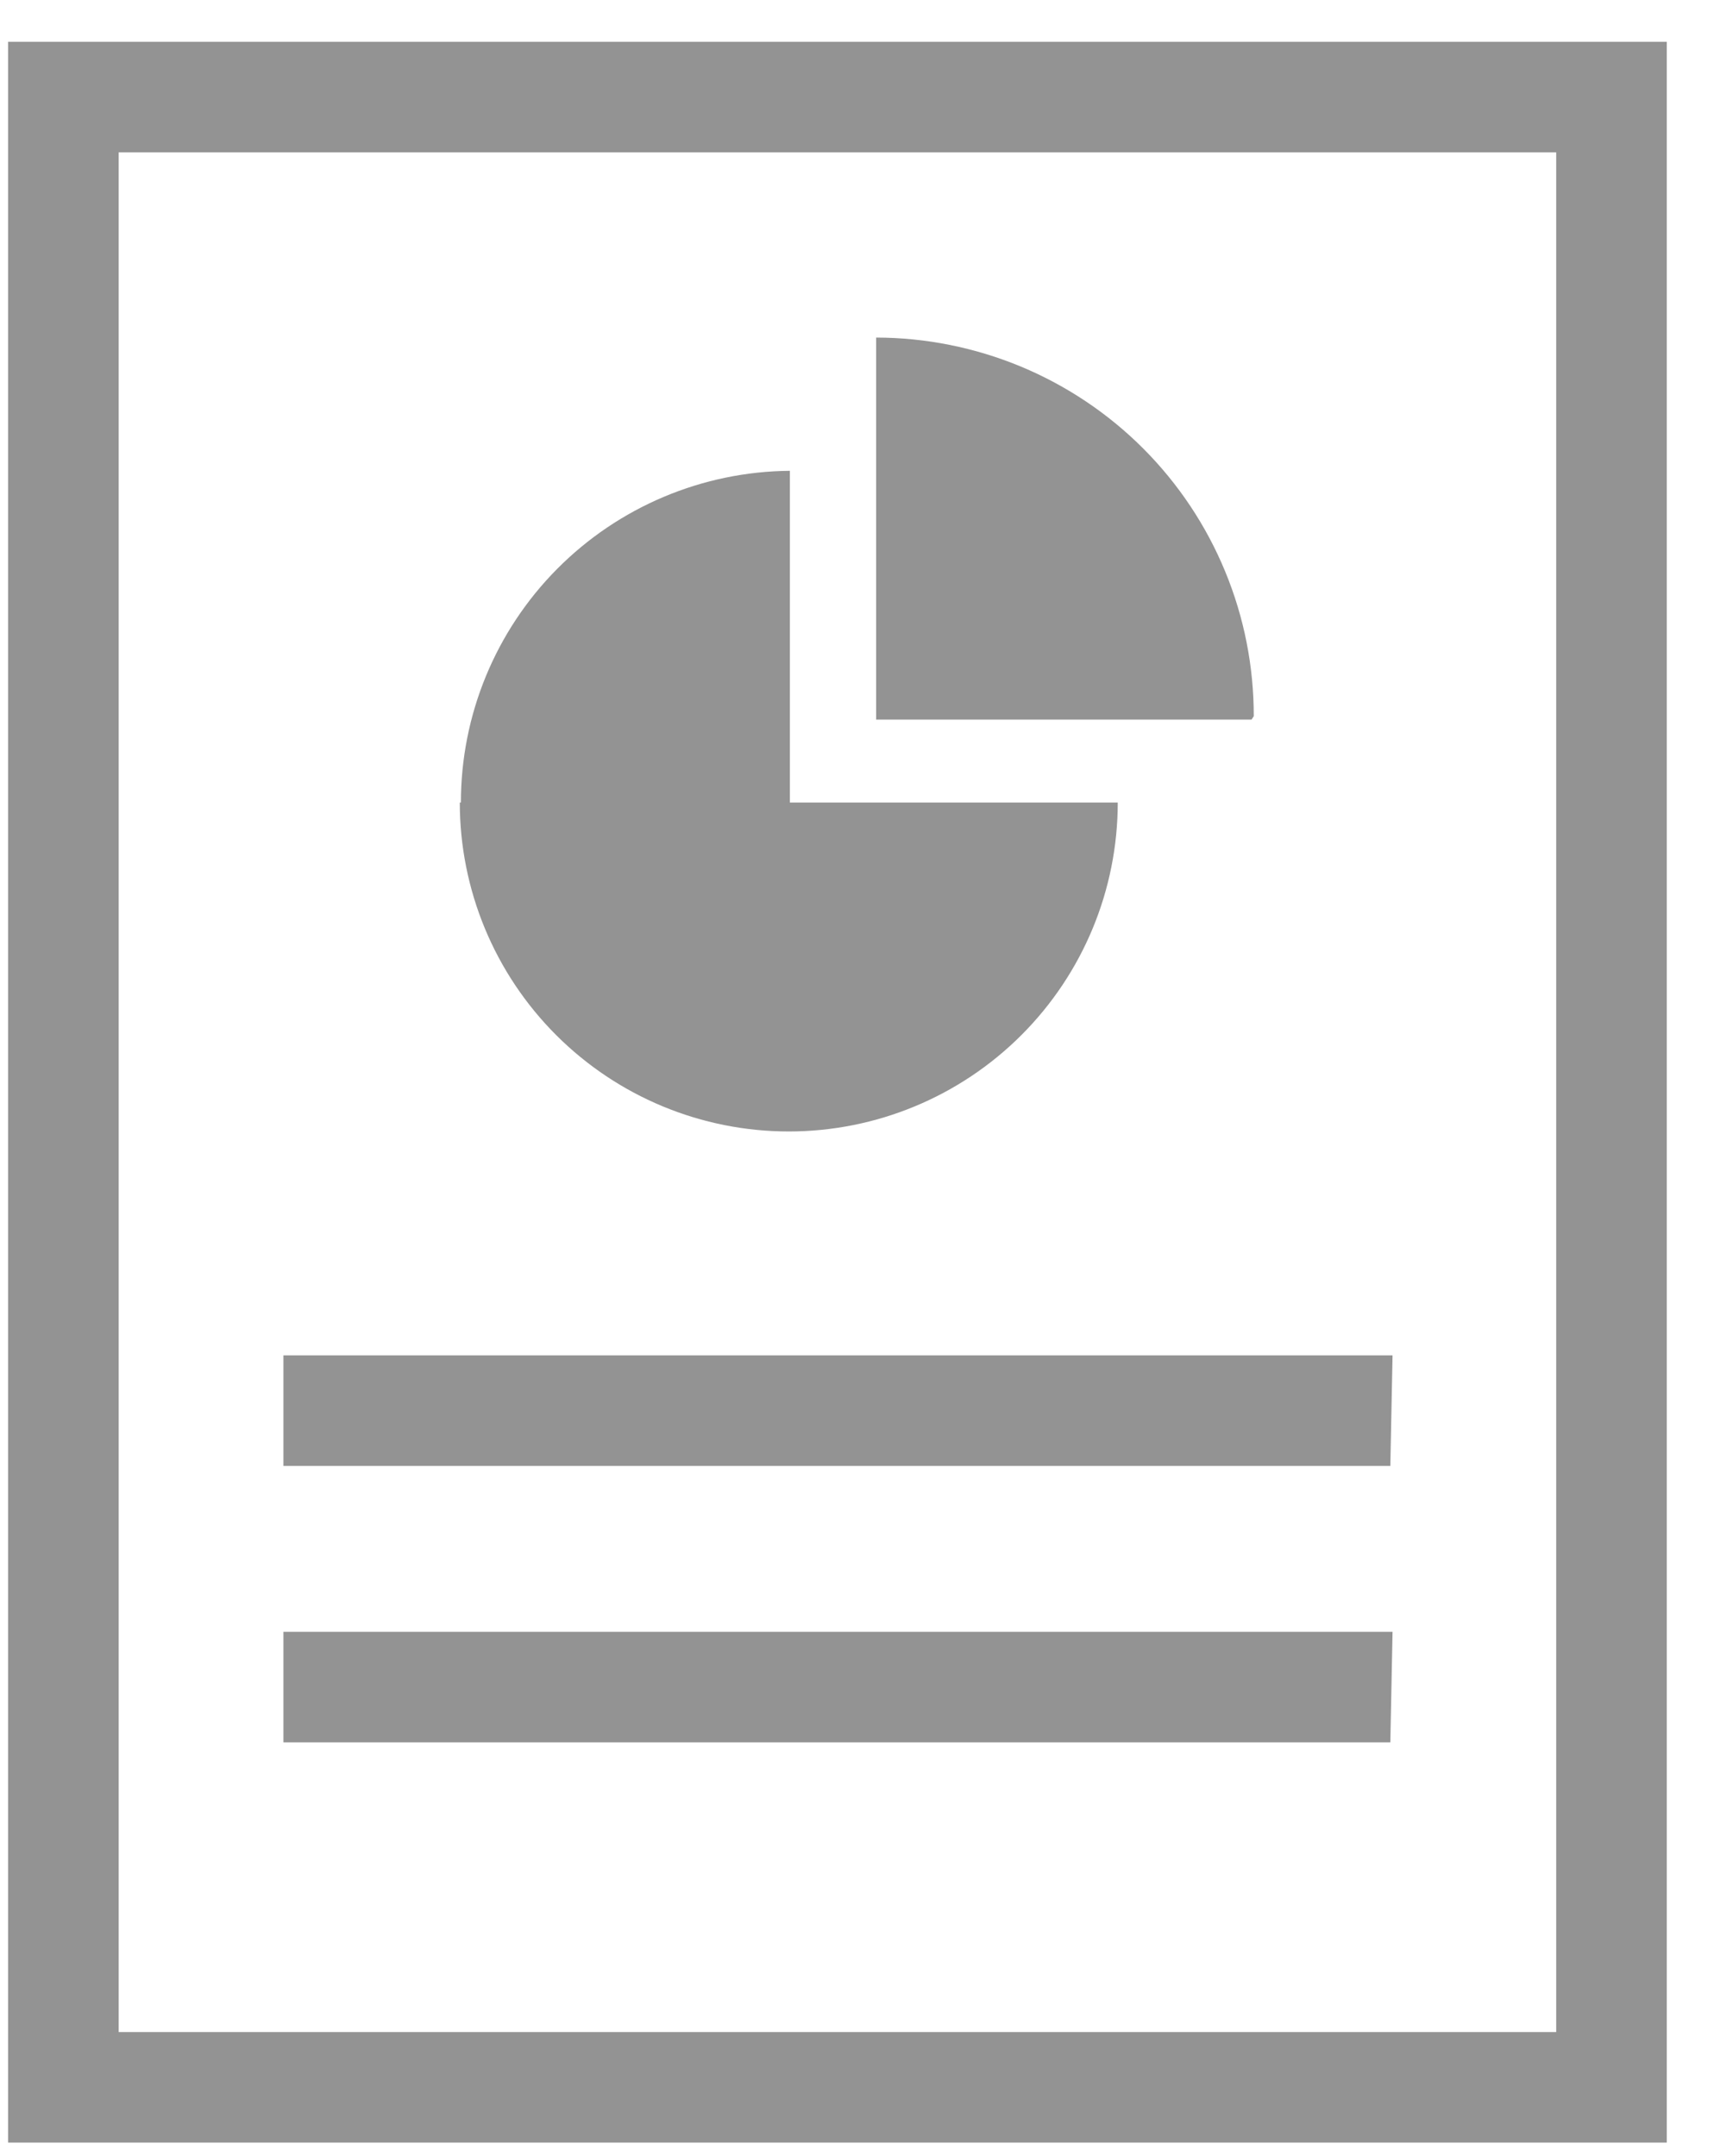
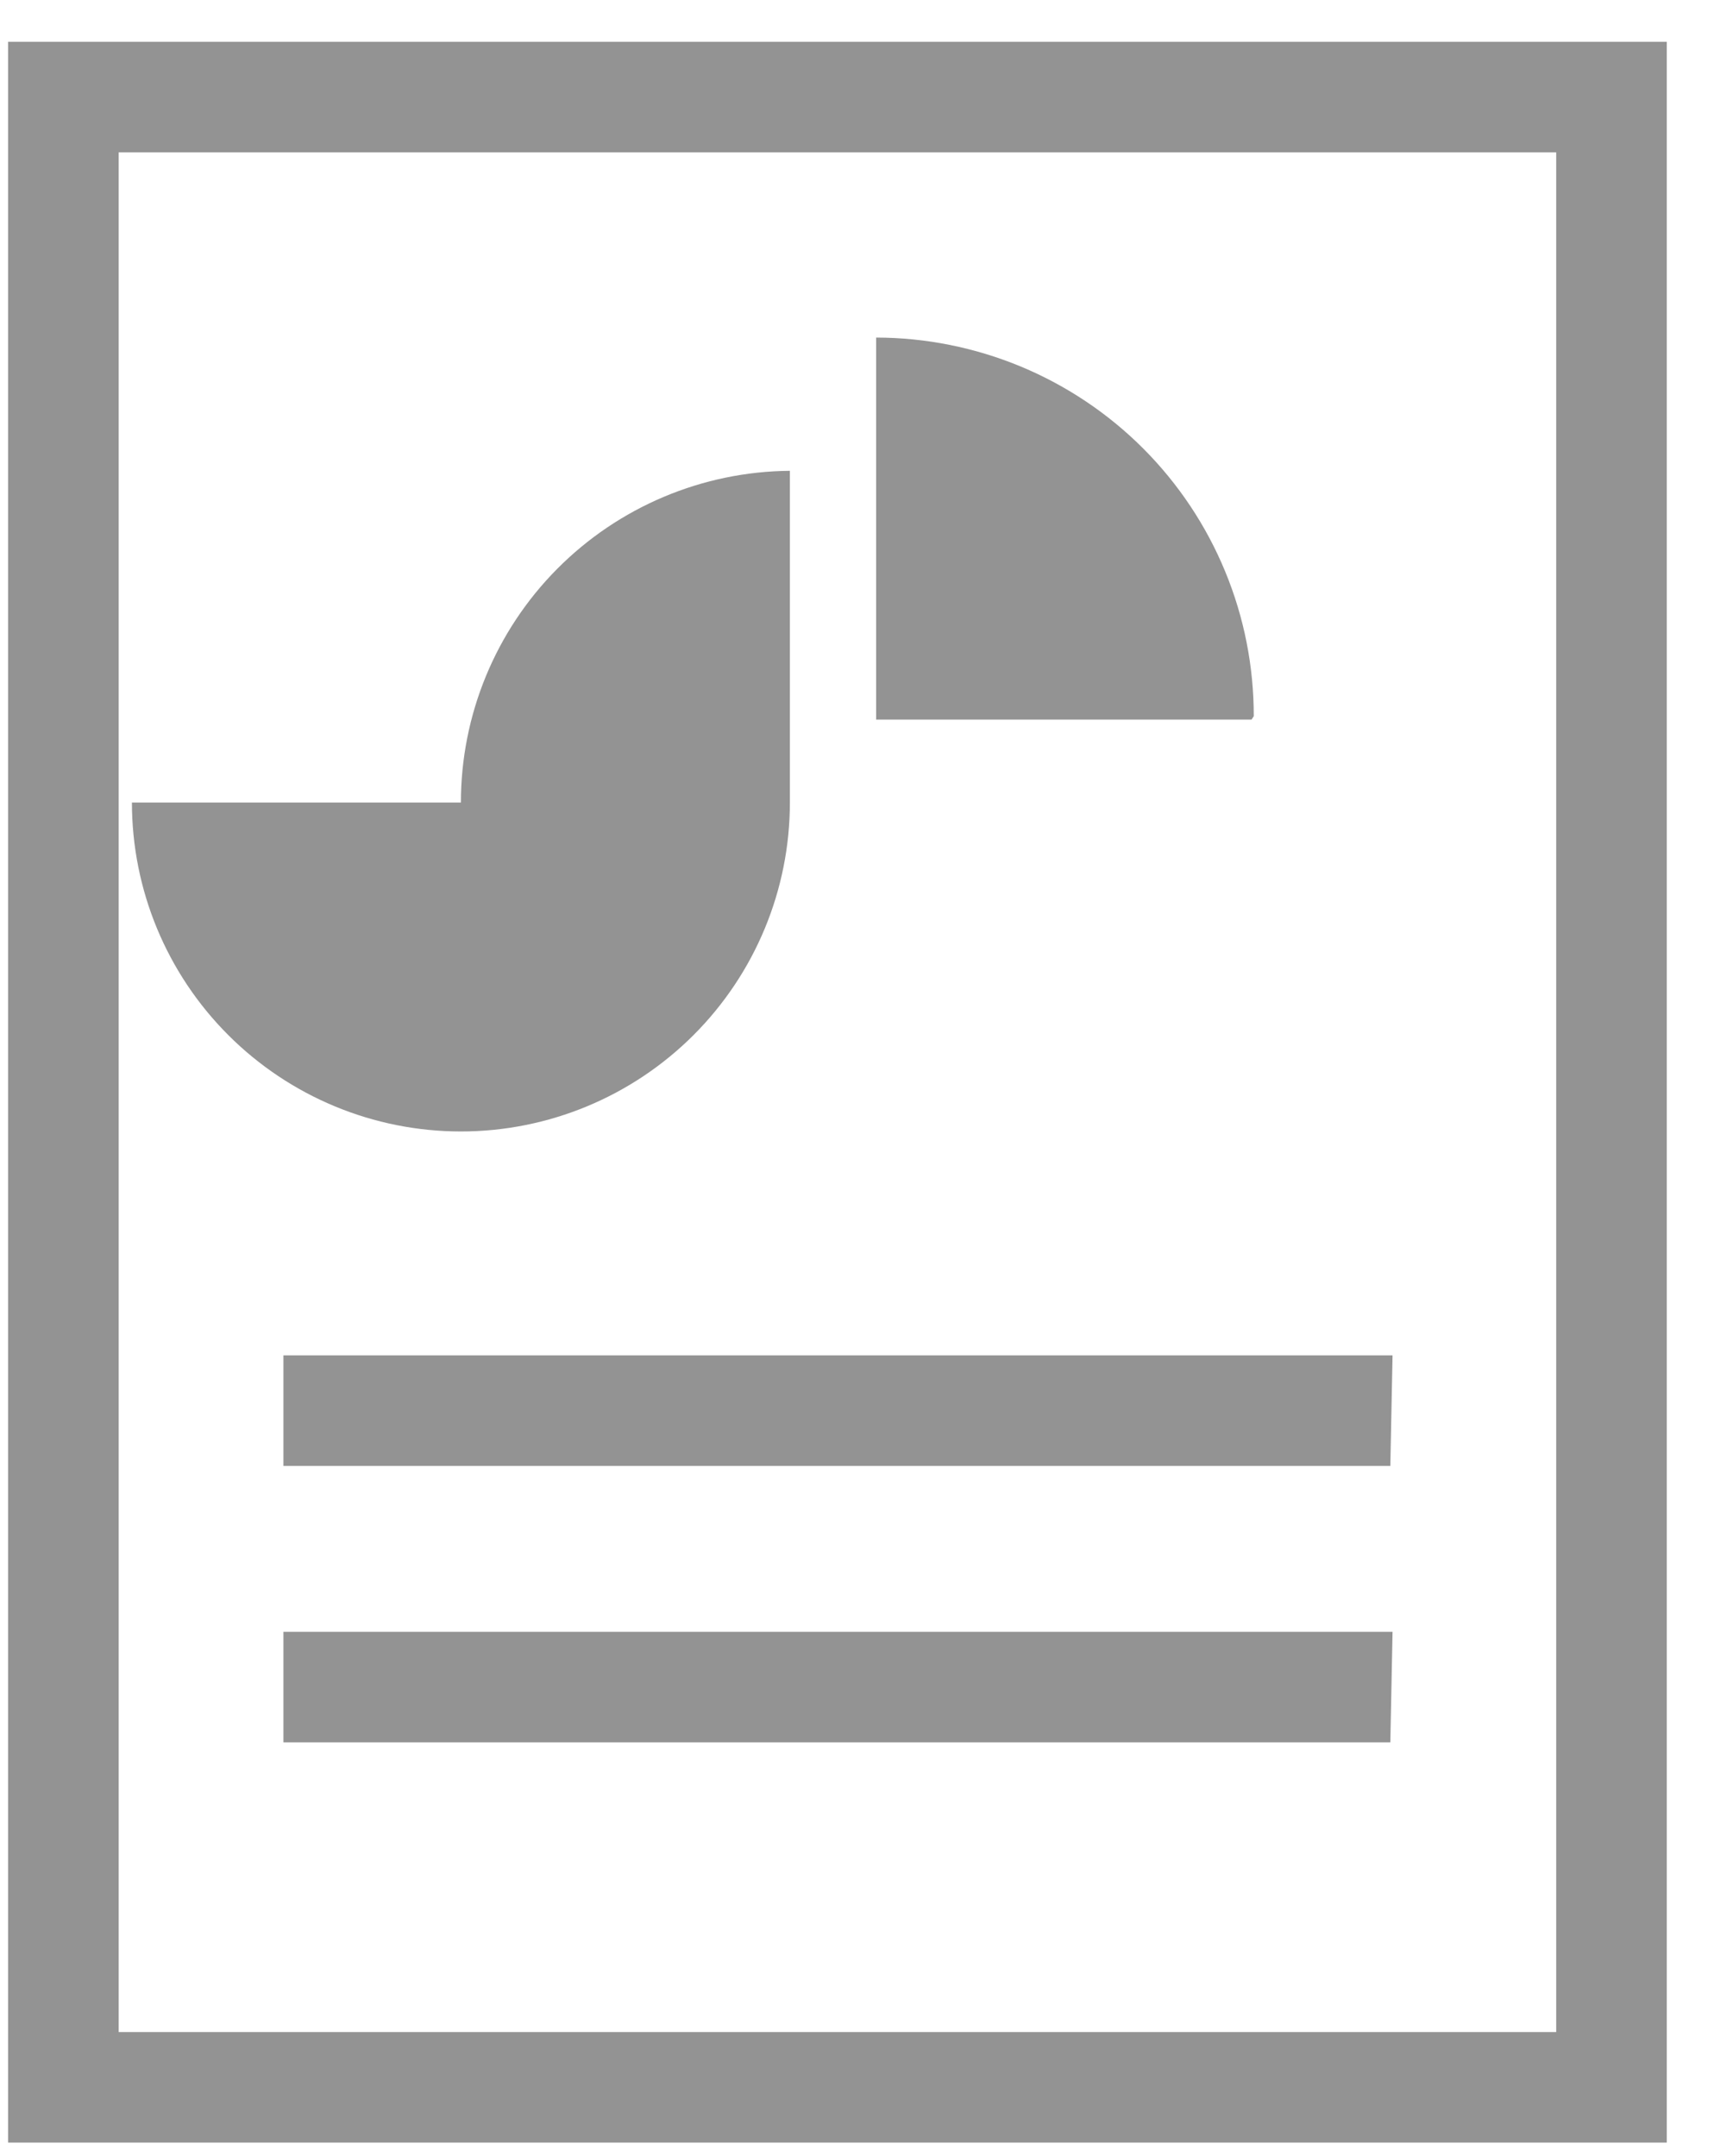
<svg xmlns="http://www.w3.org/2000/svg" fill="none" height="39" viewBox="0 0 31 39" width="31">
-   <path d="m.146.756v38h30v-38zm28 36h-26v-34h26zm-3-10.24h-20.02v-2h20.06zm0 5h-20.02v-2h20.06zm-16.81-17c-0-1.583.625-3.101 1.74-4.225 1.115-1.124 2.628-1.762 4.21-1.775v6h5.93c0 1.578-.627 3.091-1.743 4.207-1.116 1.116-2.629 1.743-4.207 1.743-1.578 0-3.091-.627-4.207-1.743-1.116-1.116-1.743-2.629-1.743-4.207zm14.3-1.5h-6.79v-6.91c.898.001 1.787.18 2.617.524.829.345 1.583.85 2.217 1.486.634.636 1.137 1.391 1.479 2.221.343.83.518 1.72.517 2.618z" fill="#939393" />
+   <path d="m.146.756v38h30v-38zm28 36h-26v-34h26zm-3-10.24h-20.02v-2h20.06zm0 5h-20.02v-2h20.06zm-16.81-17c-0-1.583.625-3.101 1.74-4.225 1.115-1.124 2.628-1.762 4.21-1.775v6c0 1.578-.627 3.091-1.743 4.207-1.116 1.116-2.629 1.743-4.207 1.743-1.578 0-3.091-.627-4.207-1.743-1.116-1.116-1.743-2.629-1.743-4.207zm14.3-1.5h-6.79v-6.91c.898.001 1.787.18 2.617.524.829.345 1.583.85 2.217 1.486.634.636 1.137 1.391 1.479 2.221.343.83.518 1.72.517 2.618z" fill="#939393" />
</svg>